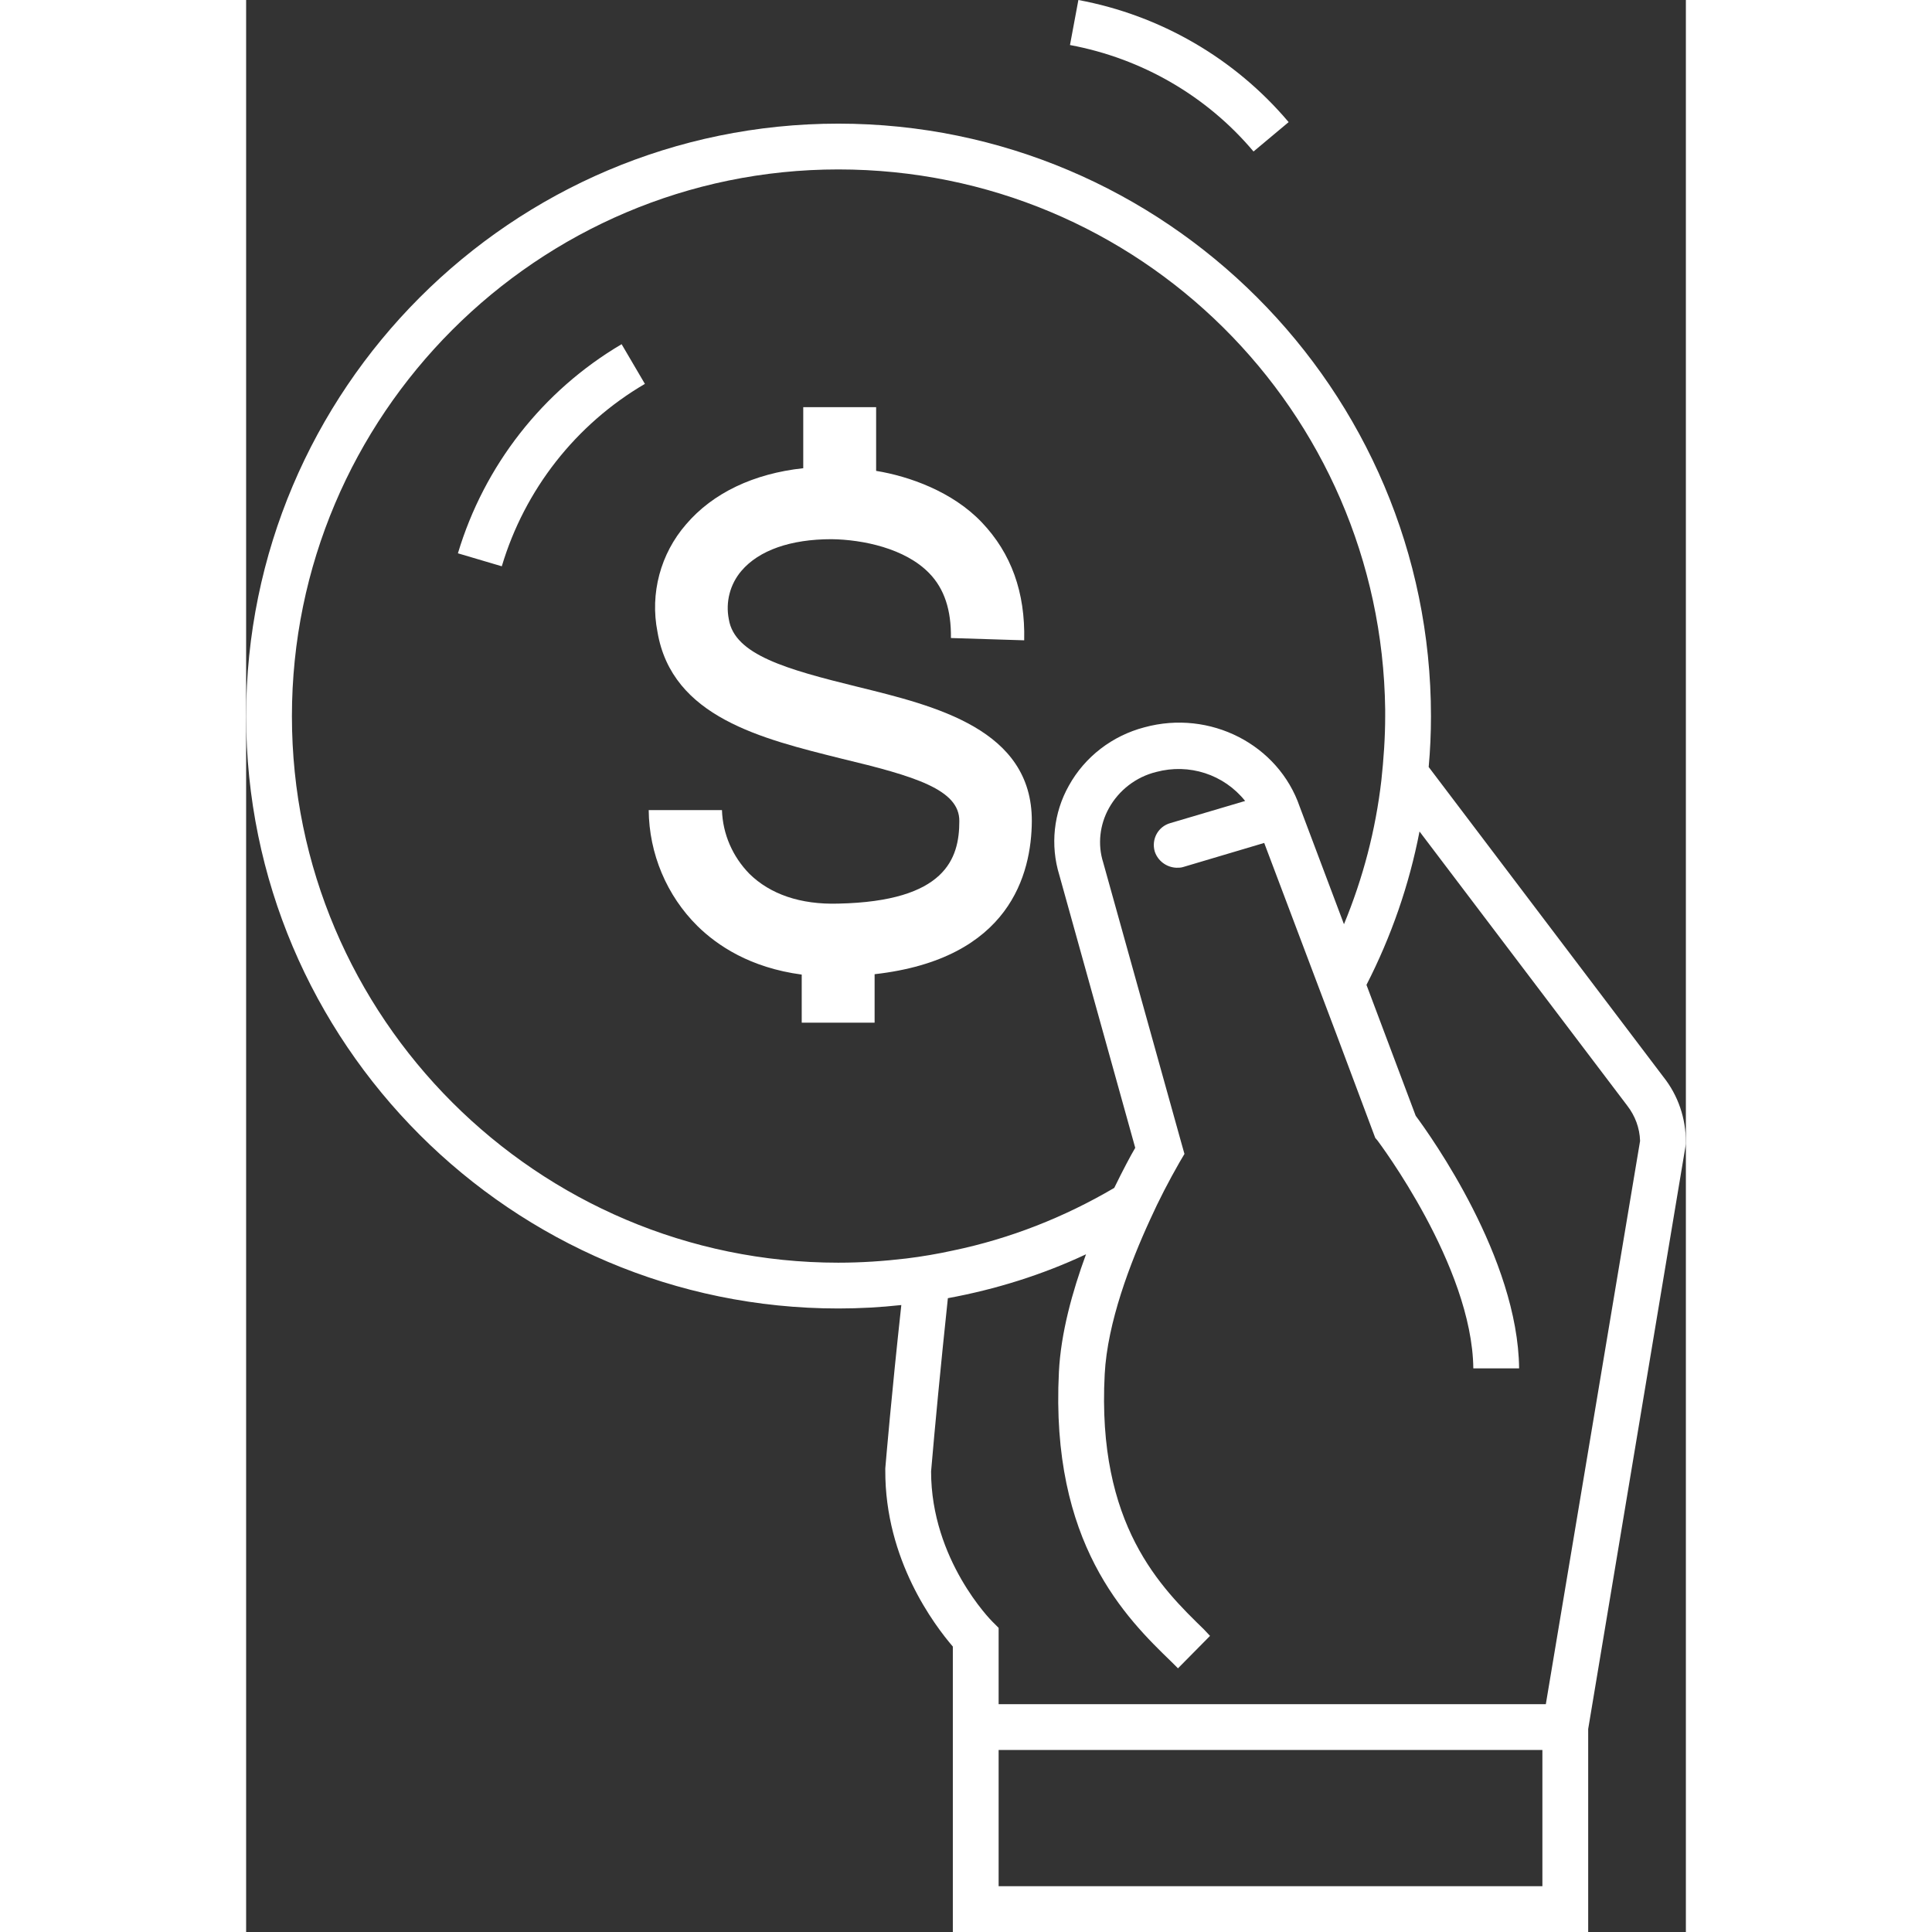
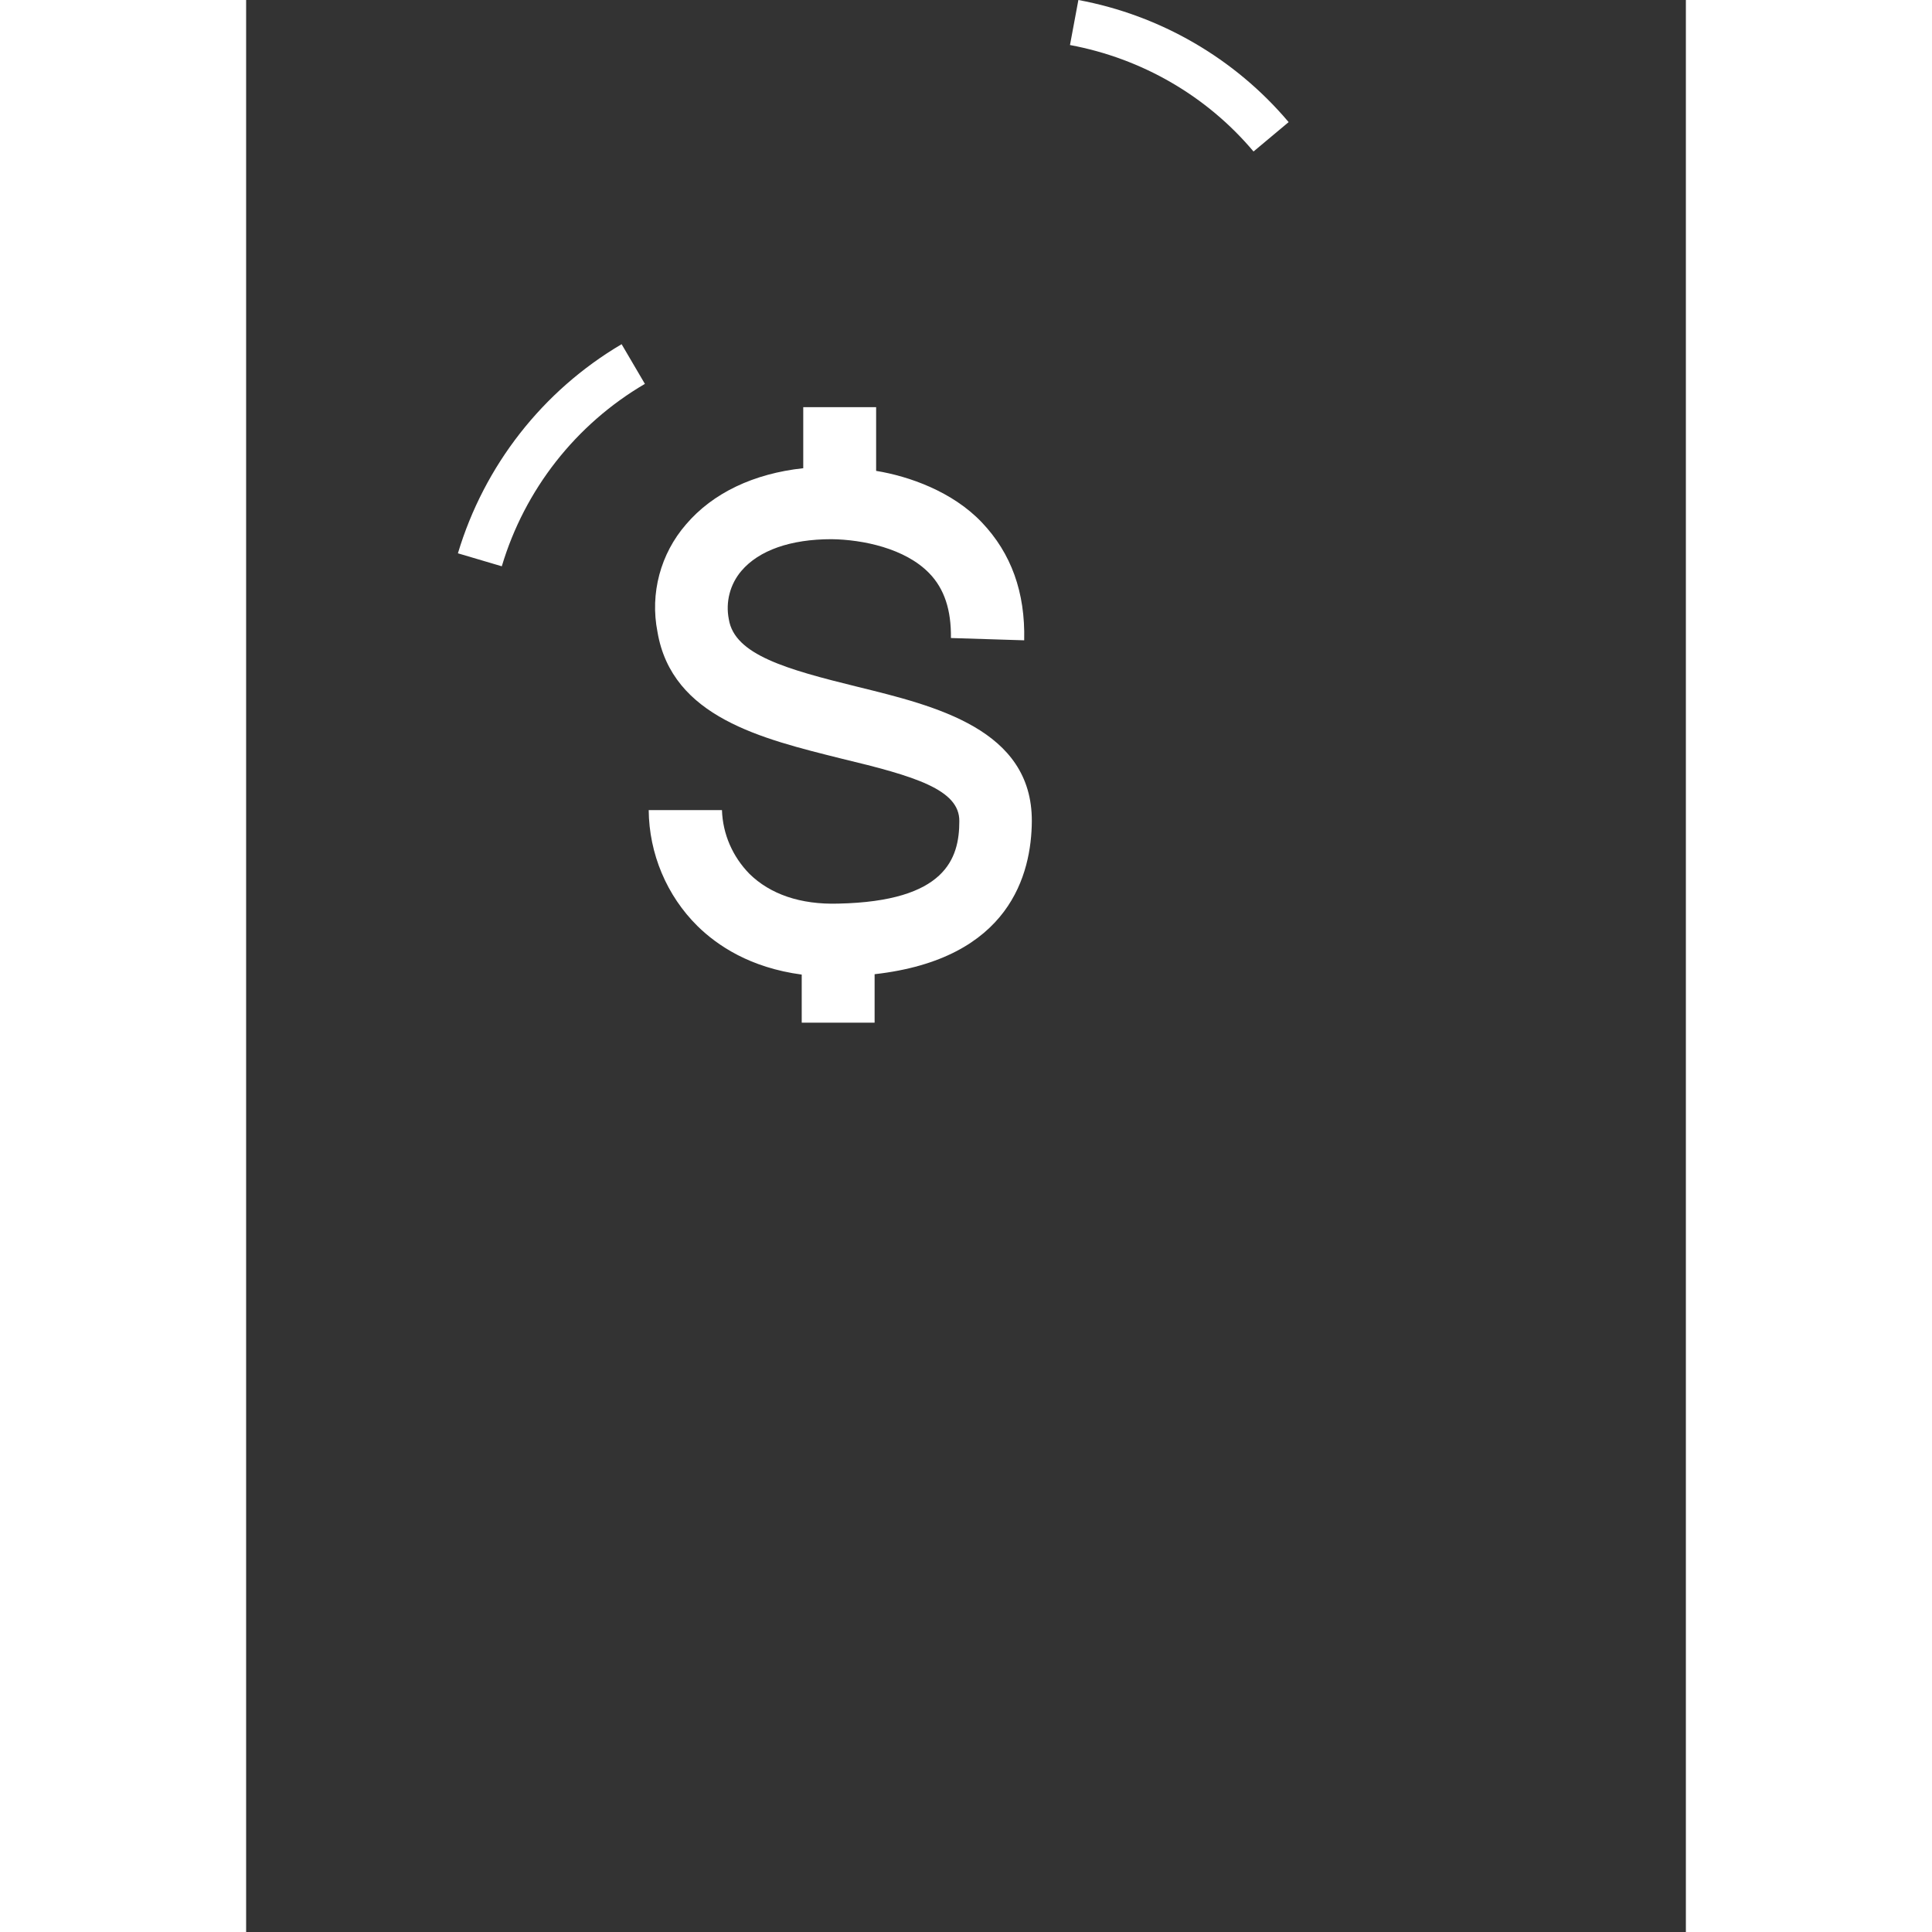
<svg xmlns="http://www.w3.org/2000/svg" width="512" height="512" x="0" y="0" viewBox="0 0 377.3 506.3" style="enable-background:new 0 0 512 512" xml:space="preserve">
  <rect x="0" y="0" width="377.3" height="506.3" fill="#333333" stroke="none" />
  <g>
-     <path d="M377.3 299.3c0-6.2-2-12.2-5.9-17.1L309.9 201c.4-4.4.6-8.8.6-13.3 0-85.6-69.7-155.3-155.3-155.3S0 102.1 0 187.7s69.6 155.2 155.2 155.2c5.5 0 11-.3 16.5-.9-2.6 23.8-4 40.5-4.2 42.8v.5c-.1 23.5 12.9 40.6 17.7 46.2V506.3h166.5v-53.2l25.6-153.3zm-222.1 31.6C76.3 330.9 12 266.6 12 187.7S76.3 44.4 155.2 44.4s142.3 63.3 143.3 141.5v1.8c0 5.6-.4 11.2-1 16.8-1.5 13-4.8 25.6-9.8 37.7l-11.6-30.8c-5.6-16.3-23.5-25.5-40.7-20.8-8.4 2.2-15.6 7.7-19.8 15.3-4 7.1-4.9 15.6-2.5 23.4l19.9 71.5c-1.3 2.2-3.2 5.8-5.5 10.5-13.1 7.7-27.3 13.3-42.2 16.4-4.1.9-8.2 1.6-12.3 2.1-5.9.7-11.8 1.1-17.8 1.1zm184.5 163.4H197.2v-35.7h142.5zm.9-47.7H197.2v-20l-1.7-1.7c-.2-.2-16-16.1-16-39.3 1-11.7 2.5-27.5 4.4-45.4 12.5-2.3 24.7-6.1 36.2-11.5-3.6 9.8-6.6 20.7-7.1 30.8-2.3 45 17.6 64.5 29.6 76.1l1.6 1.6 8.4-8.5-1.6-1.7c-11.2-10.9-28.1-27.3-26-66.9.7-13.5 6.7-29.2 11.9-40.5 2.3-5.1 4.9-10.1 7.7-15l1.3-2.2-.9-3.2-20.4-73.2c-1.5-4.7-.9-9.9 1.5-14.2 2.6-4.7 7.1-8.2 12.4-9.5 8.6-2.3 17.7.6 23.3 7.6l-19.6 5.8c-3.2.9-5 4.2-4.1 7.4.8 2.5 3.1 4.2 5.7 4.3.6 0 1.2 0 1.8-.2l21.2-6.3 13.7 36.3 5.4 14.3 10 26.7.6.7c.2.3 24.8 32.8 25.1 59.7h12c-.3-28.9-23.1-60.8-27.1-66.2l-12.9-34.3c6.5-12.7 11.2-26.2 13.9-40.2l54.4 71.8c2.1 2.7 3.3 5.9 3.4 9.3z" fill="#ffffff" opacity="1" data-original="#000000" />
    <path d="m55.5 145 11.5 3.4c6-20.1 19.4-37.2 37.5-47.8l-6.1-10.4c-20.7 12.2-36 31.8-42.9 54.8zM264 39.7l9.2-7.7c-14.1-16.7-33.6-28-55.1-32l-2.2 11.8c18.8 3.5 35.8 13.3 48.1 27.9zM205.9 215.2c.1-24.1-25.3-30.2-45.6-35.2-18.7-4.6-32.3-8.4-33.8-17.7-.9-4.5.3-9.2 3.3-12.7 4.6-5.4 12.9-8.3 23.6-8.3 8.2.1 19.3 2.4 25.6 8.9 4 4.1 5.8 9.7 5.7 17l19.2.6c.3-12.6-3.4-22.8-11.1-30.9s-19.1-12.1-27.7-13.5v-16.7H146v16c-13 1.4-23.7 6.5-30.7 14.7-6.7 7.7-9.5 18.1-7.5 28.2 3.8 22.4 27.4 28 48.2 33.2 19.2 4.6 31 8.1 30.9 16.4 0 9.8-3.6 21-31.7 21.6-10 .3-17.9-2.5-23.3-7.8-4.4-4.5-7-10.4-7.2-16.7h-19.2c.1 11.4 4.7 22.4 12.8 30.4 5.2 5.1 13.8 10.9 27.3 12.7V268h19.1v-12.7c35.5-4 41.1-26.3 41.2-40.1z" fill="#ffffff" opacity="1" data-original="#000000" />
  </g>
</svg>